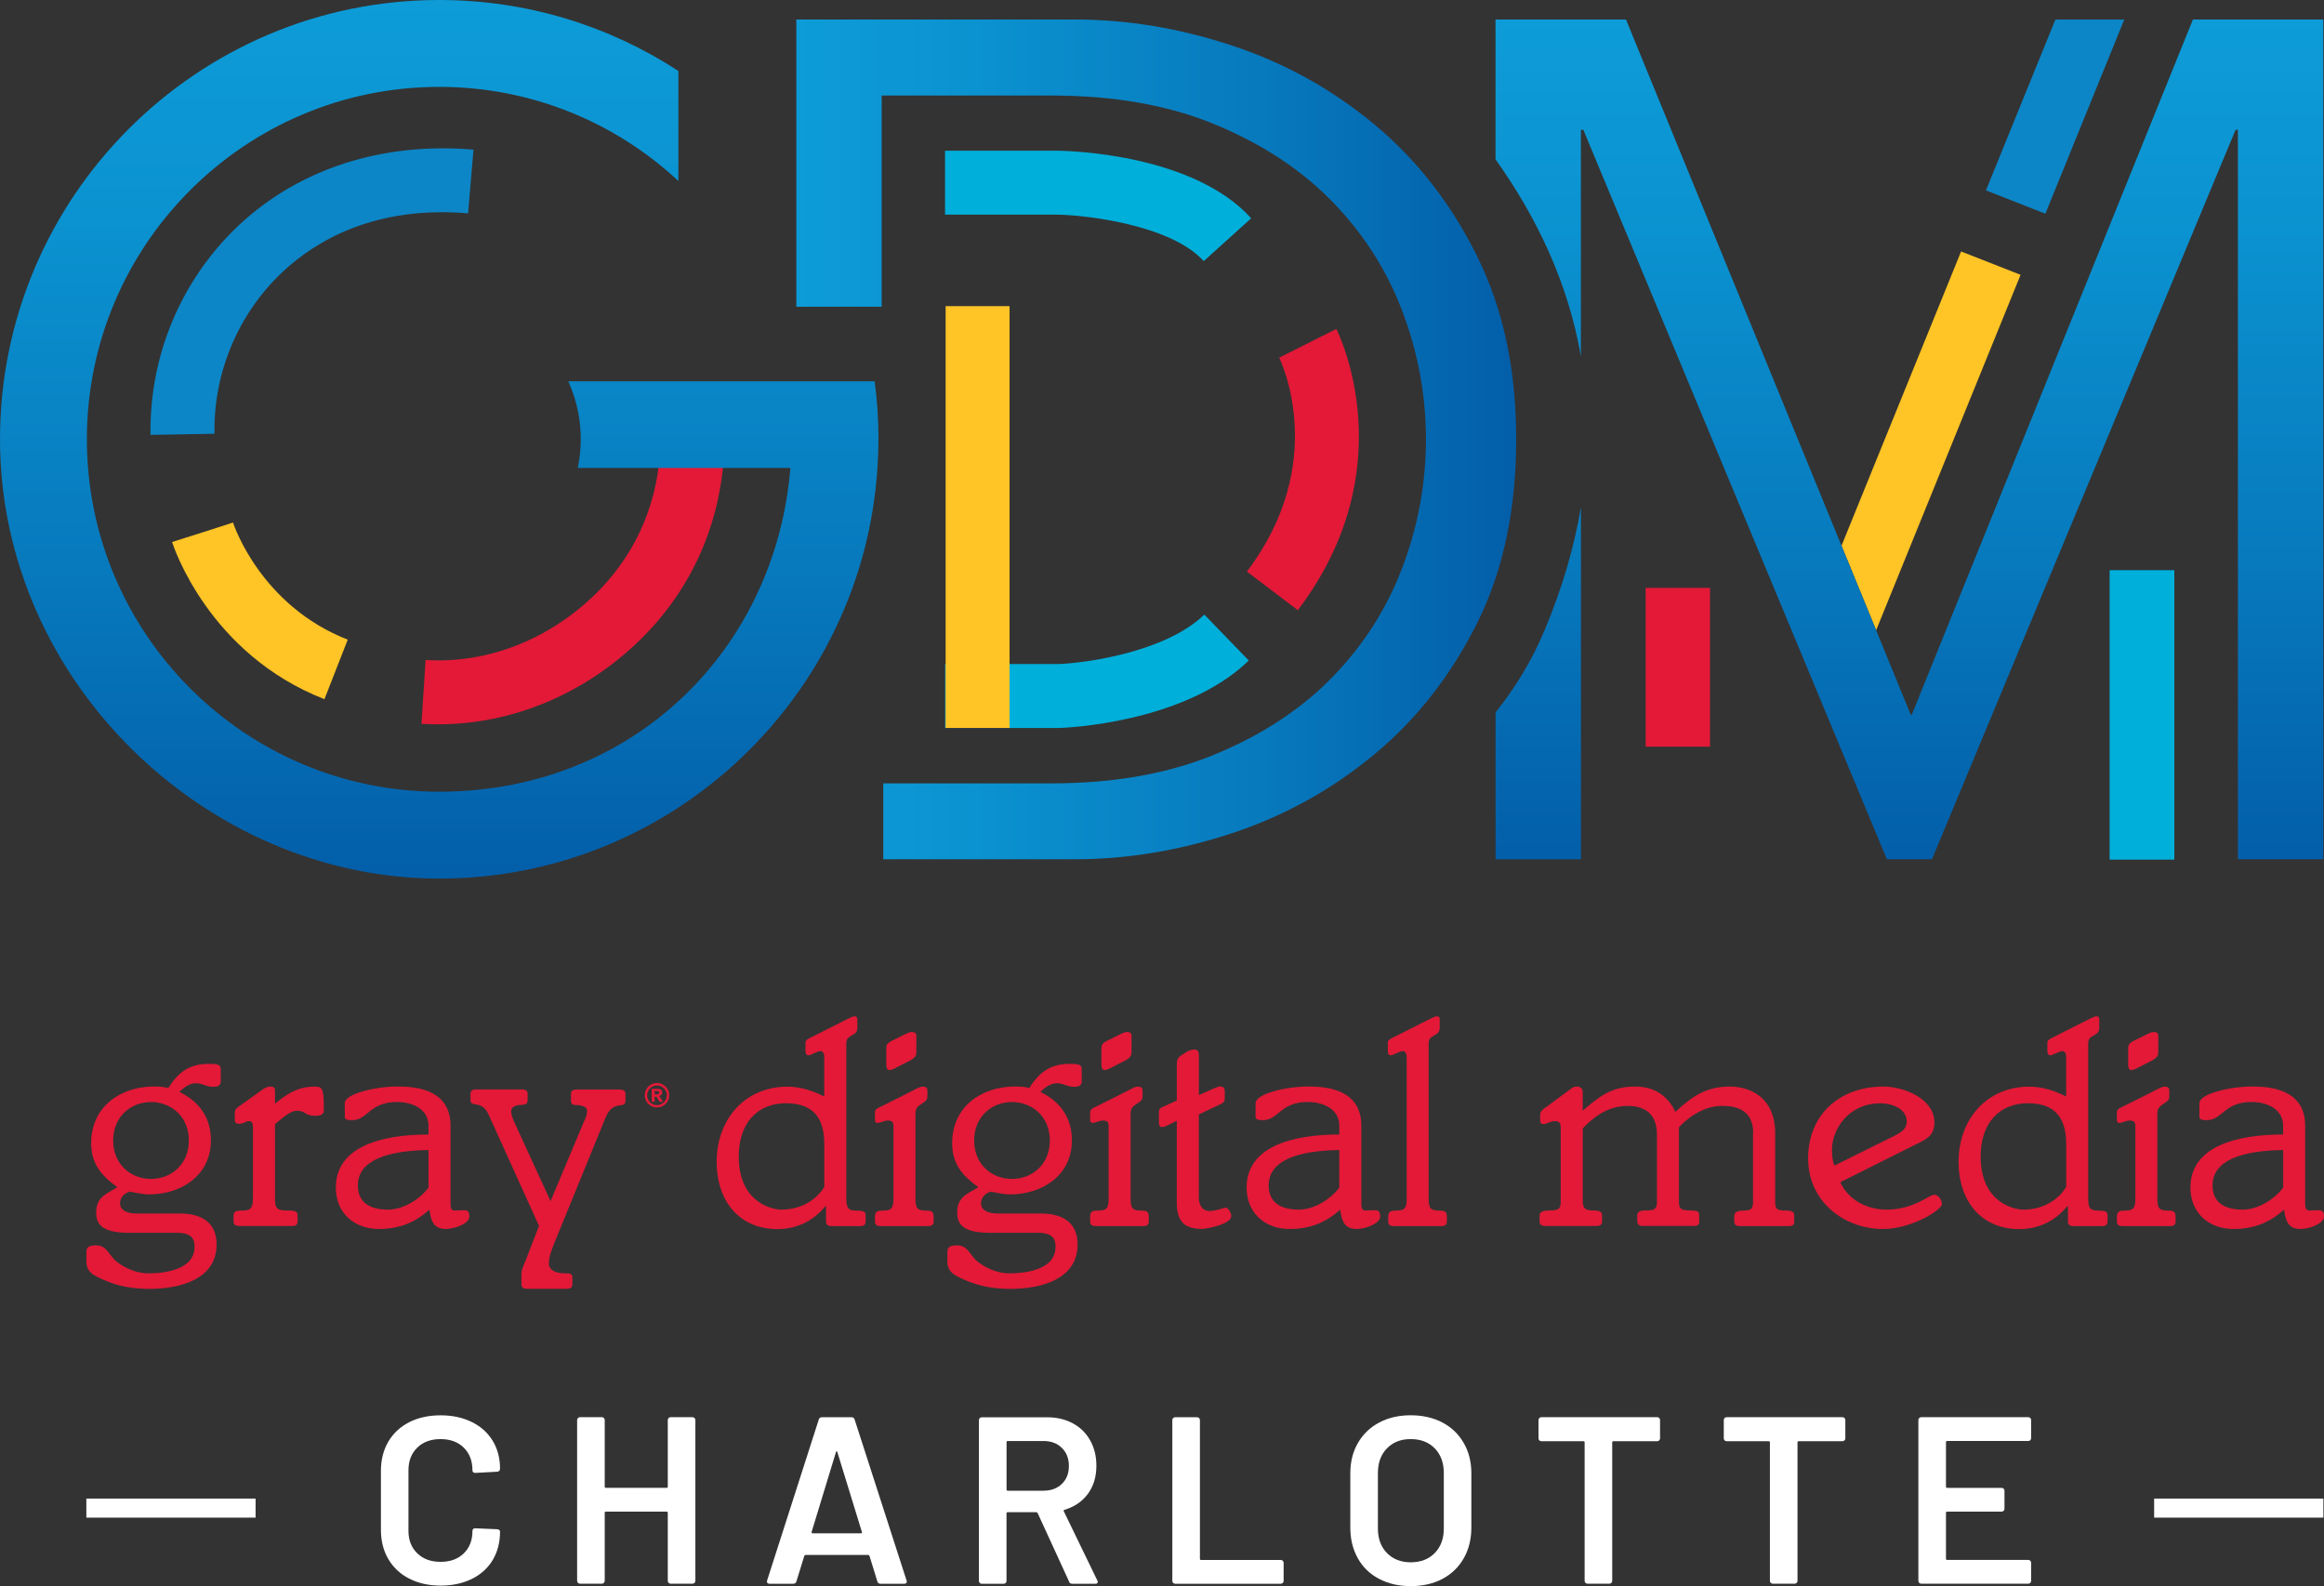
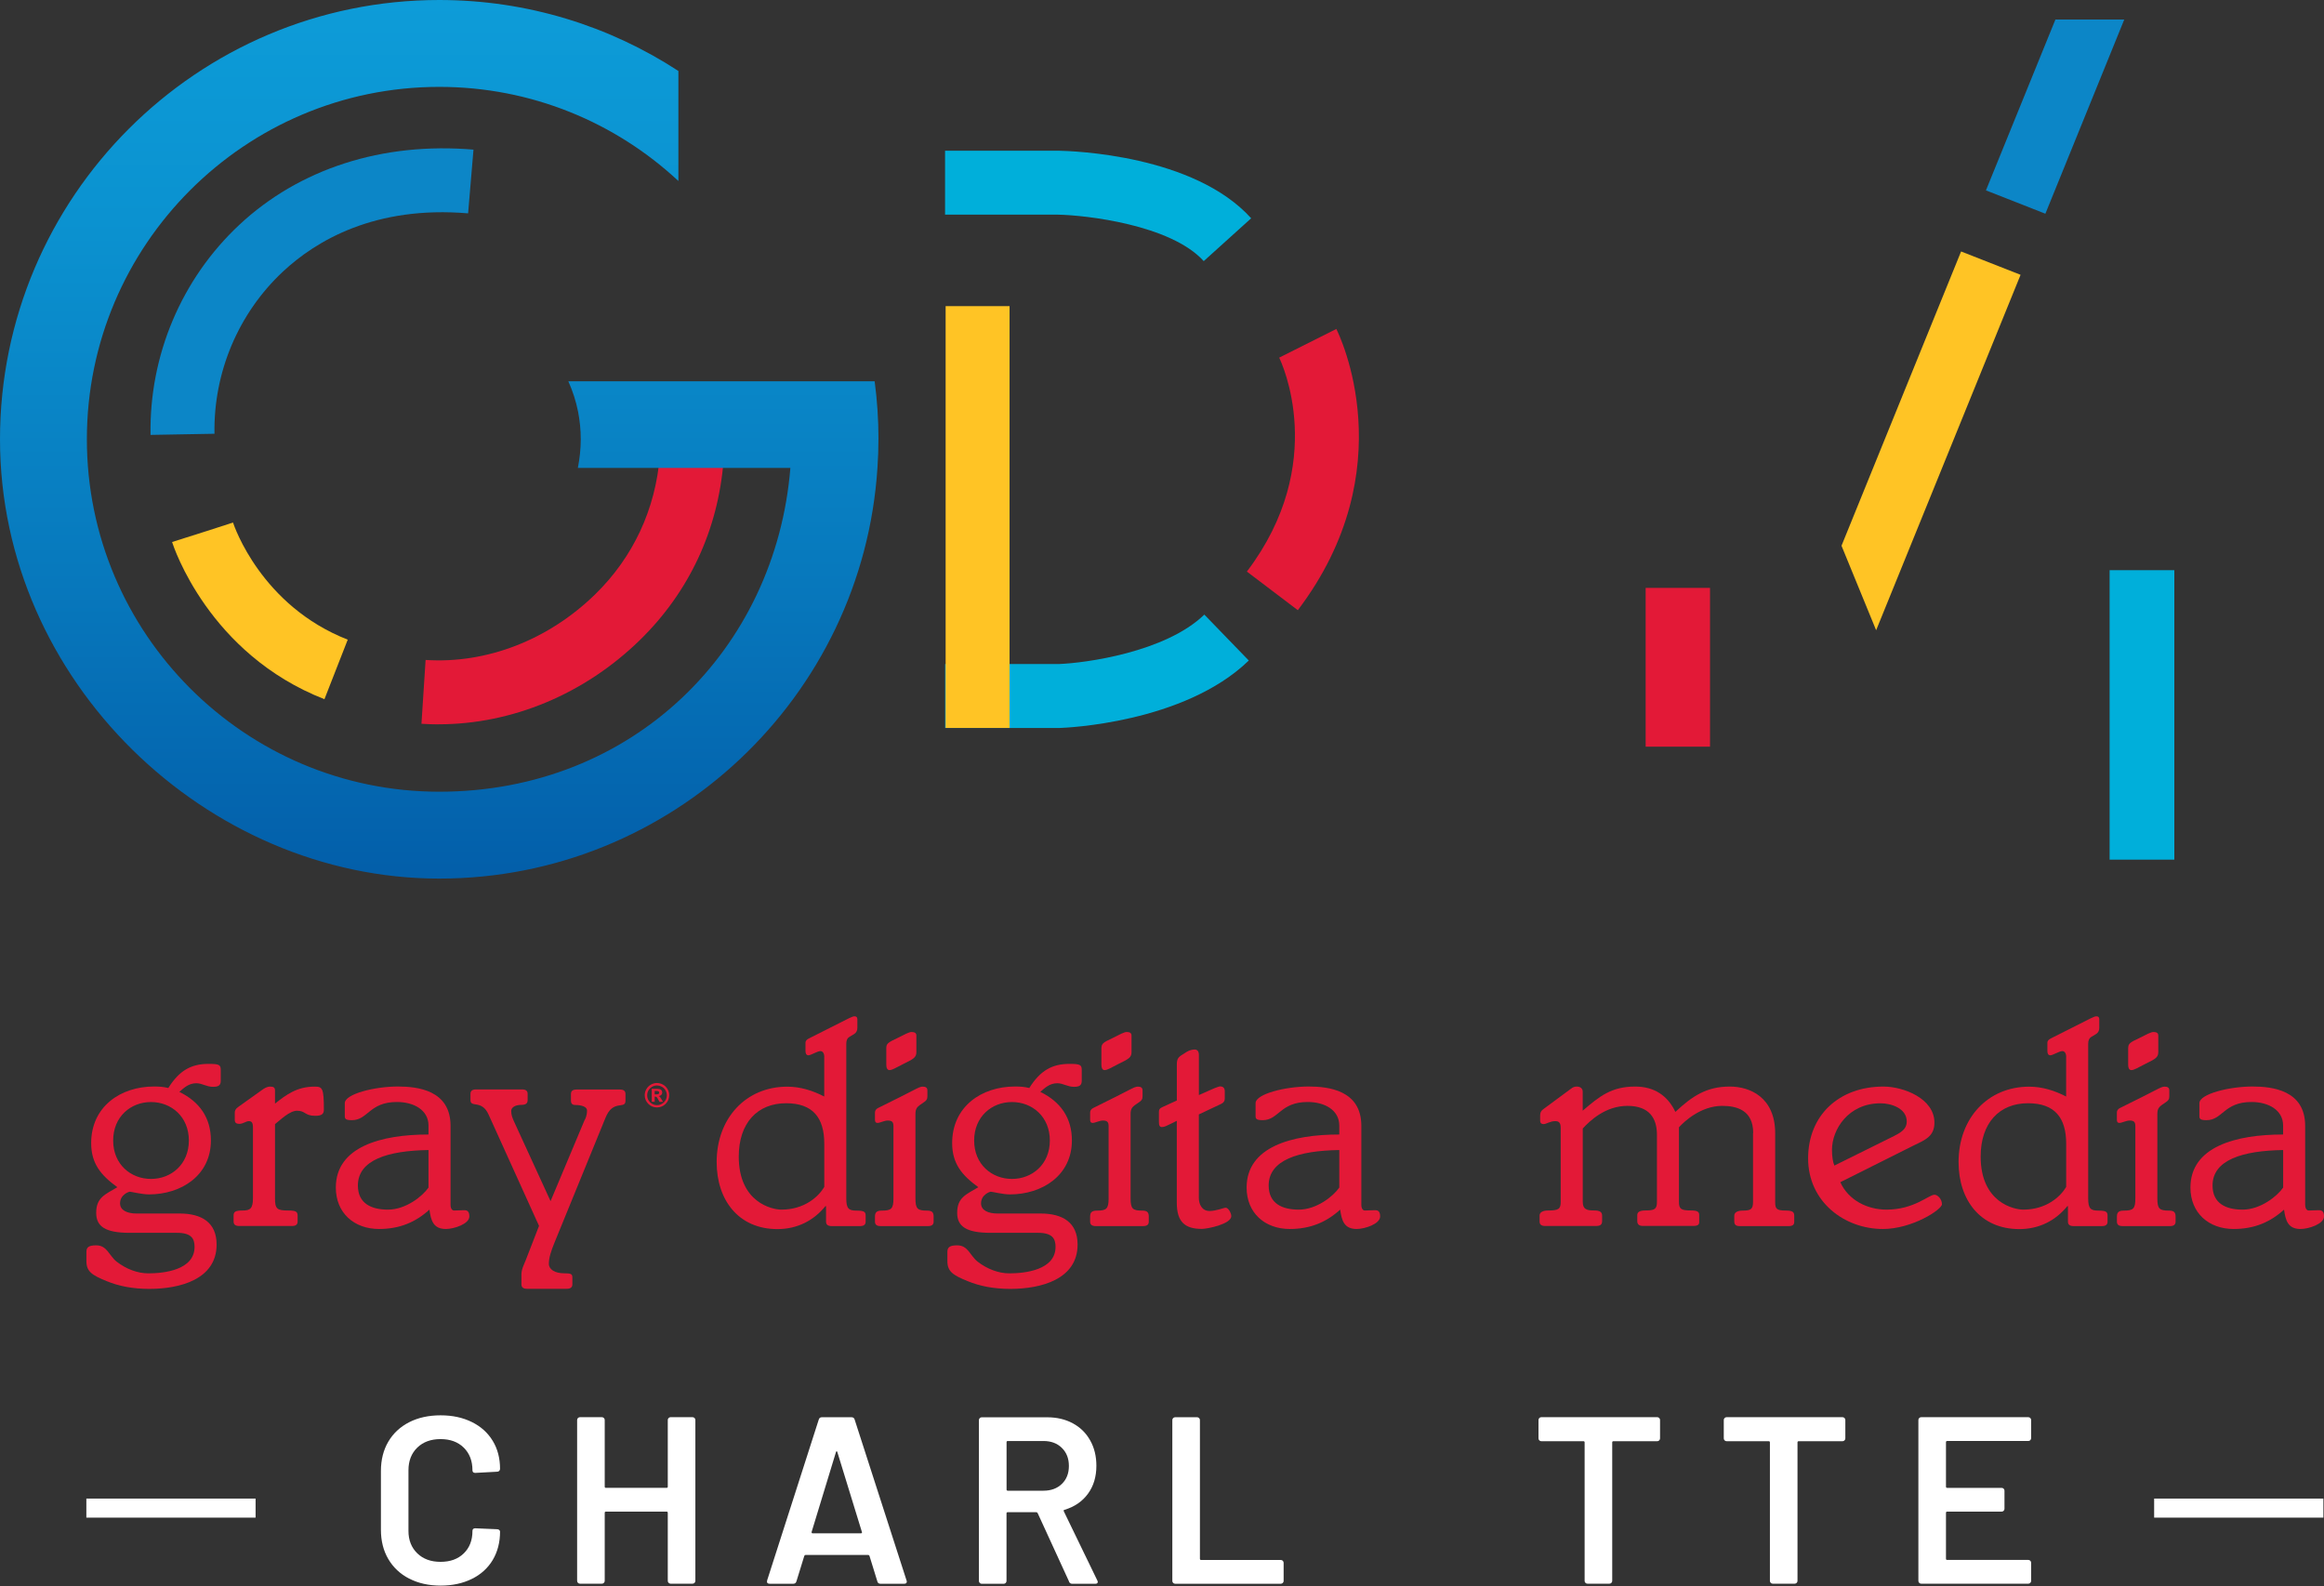
<svg xmlns="http://www.w3.org/2000/svg" xmlns:ns1="http://sodipodi.sourceforge.net/DTD/sodipodi-0.dtd" xmlns:ns2="http://www.inkscape.org/namespaces/inkscape" xmlns:xlink="http://www.w3.org/1999/xlink" id="Layer_1" viewBox="0 0 448.91 306.36" version="1.1" ns1:docname="wbtv-logo-transparent.svg" width="448.91" height="306.36" ns2:version="1.3.2 (091e20e, 2023-11-25, custom)">
  <rect x="0" y="0" width="448.91" height="306.36" fill="#333333" stroke="none" />
  <ns1:namedview id="namedview39" pagecolor="#ffffff" bordercolor="#000000" borderopacity="0.25" ns2:showpageshadow="2" ns2:pageopacity="0.0" ns2:pagecheckerboard="0" ns2:deskcolor="#d1d1d1" ns2:zoom="1.2209596" ns2:cx="242.02275" ns2:cy="167.90072" ns2:window-width="1440" ns2:window-height="914" ns2:window-x="-6" ns2:window-y="-6" ns2:window-maximized="1" ns2:current-layer="Layer_1" />
  <defs id="defs4">
    <style id="style1">.cls-1{fill:none;stroke:#fff;stroke-miterlimit:10;stroke-width:3.68px;}.cls-2{fill:url(#New_Gradient_Swatch_1);}.cls-2,.cls-3,.cls-4,.cls-5,.cls-6,.cls-7,.cls-8,.cls-9{stroke-width:0px;}.cls-3{fill:url(#New_Gradient_Swatch_1-3);}.cls-4{fill:url(#New_Gradient_Swatch_1-2);}.cls-5{fill:#0c86c7;}.cls-6{fill:#e31937;}.cls-7{fill:#fff;}.cls-8{fill:#ffc425;}.cls-9{fill:#00afda;}</style>
    <linearGradient id="New_Gradient_Swatch_1" x1="238.51" y1="27.17" x2="238.51" y2="196.87" gradientUnits="userSpaceOnUse">
      <stop offset="0" stop-color="#0d9cd8" id="stop1" />
      <stop offset=".25" stop-color="#0b92d0" id="stop2" />
      <stop offset=".65" stop-color="#0779bd" id="stop3" />
      <stop offset=".99" stop-color="#035faa" id="stop4" />
    </linearGradient>
    <linearGradient id="New_Gradient_Swatch_1-2" x1="522.51" y1="30.94" x2="522.51" y2="193.15" xlink:href="#New_Gradient_Swatch_1" gradientTransform="translate(-153.67,-27.17)" />
    <linearGradient id="New_Gradient_Swatch_1-3" x1="307.5" y1="112.04" x2="446.55" y2="112.04" xlink:href="#New_Gradient_Swatch_1" gradientTransform="translate(-153.67,-27.17)" />
    <linearGradient ns2:collect="always" xlink:href="#New_Gradient_Swatch_1" id="linearGradient39" gradientUnits="userSpaceOnUse" x1="238.51" y1="27.17" x2="238.51" y2="196.87" gradientTransform="translate(-153.67,-27.17)" />
  </defs>
  <path class="cls-7" d="m 79.04,304.91 c -1.75,-0.9 -3.09,-2.17 -4.04,-3.79 -0.95,-1.62 -1.42,-3.51 -1.42,-5.65 v -11.35 c 0,-2.14 0.47,-4.03 1.42,-5.65 0.95,-1.62 2.3,-2.88 4.04,-3.77 1.75,-0.89 3.77,-1.33 6.07,-1.33 2.3,0 4.27,0.43 6.02,1.29 1.75,0.86 3.09,2.07 4.04,3.63 0.95,1.56 1.42,3.37 1.42,5.42 0,0.15 -0.05,0.28 -0.16,0.39 -0.11,0.11 -0.24,0.16 -0.39,0.16 l -4.23,0.23 c -0.37,0 -0.55,-0.17 -0.55,-0.51 0,-1.81 -0.56,-3.26 -1.68,-4.37 -1.12,-1.1 -2.61,-1.65 -4.48,-1.65 -1.87,0 -3.37,0.55 -4.5,1.65 -1.13,1.1 -1.7,2.56 -1.7,4.37 v 11.72 c 0,1.78 0.57,3.22 1.7,4.32 1.13,1.1 2.63,1.65 4.5,1.65 1.87,0 3.36,-0.54 4.48,-1.63 1.12,-1.09 1.68,-2.53 1.68,-4.34 0,-0.34 0.18,-0.51 0.55,-0.51 l 4.23,0.18 c 0.15,0 0.28,0.05 0.39,0.14 0.11,0.09 0.16,0.2 0.16,0.32 0,2.08 -0.48,3.91 -1.42,5.49 -0.95,1.58 -2.3,2.8 -4.04,3.65 -1.75,0.86 -3.75,1.29 -6.02,1.29 -2.27,0 -4.32,-0.45 -6.07,-1.36 z" id="path4" />
  <path class="cls-7" d="m 129.15,273.89 c 0.11,-0.11 0.24,-0.16 0.39,-0.16 h 4.23 c 0.15,0 0.28,0.05 0.39,0.16 0.11,0.11 0.16,0.24 0.16,0.39 v 31.06 c 0,0.15 -0.05,0.28 -0.16,0.39 -0.11,0.11 -0.24,0.16 -0.39,0.16 h -4.23 c -0.15,0 -0.28,-0.05 -0.39,-0.16 -0.11,-0.11 -0.16,-0.24 -0.16,-0.39 V 292.2 c 0,-0.15 -0.08,-0.23 -0.23,-0.23 h -11.72 c -0.15,0 -0.23,0.08 -0.23,0.23 v 13.14 c 0,0.15 -0.05,0.28 -0.16,0.39 -0.11,0.11 -0.24,0.16 -0.39,0.16 h -4.23 c -0.15,0 -0.28,-0.05 -0.39,-0.16 -0.11,-0.11 -0.16,-0.24 -0.16,-0.39 v -31.06 c 0,-0.15 0.05,-0.28 0.16,-0.39 0.11,-0.11 0.24,-0.16 0.39,-0.16 h 4.23 c 0.15,0 0.28,0.05 0.39,0.16 0.11,0.11 0.16,0.24 0.16,0.39 v 12.87 c 0,0.15 0.08,0.23 0.23,0.23 h 11.72 c 0.15,0 0.23,-0.08 0.23,-0.23 v -12.87 c 0,-0.15 0.05,-0.28 0.16,-0.39 z" id="path5" />
  <path class="cls-7" d="m 169.47,305.44 -1.52,-4.92 c -0.06,-0.12 -0.14,-0.18 -0.23,-0.18 h -12.13 c -0.09,0 -0.17,0.06 -0.23,0.18 l -1.52,4.92 c -0.09,0.31 -0.29,0.46 -0.6,0.46 h -4.6 c -0.18,0 -0.32,-0.05 -0.41,-0.16 -0.09,-0.11 -0.11,-0.27 -0.05,-0.48 l 9.97,-31.06 c 0.09,-0.31 0.29,-0.46 0.6,-0.46 h 5.74 c 0.31,0 0.51,0.15 0.6,0.46 l 10.02,31.06 c 0.03,0.06 0.05,0.14 0.05,0.23 0,0.28 -0.17,0.41 -0.5,0.41 h -4.6 c -0.31,0 -0.5,-0.15 -0.6,-0.46 z m -12.5,-9.28 h 9.33 c 0.18,0 0.24,-0.09 0.18,-0.28 l -4.73,-15.39 c -0.03,-0.12 -0.08,-0.18 -0.14,-0.18 -0.06,0 -0.11,0.06 -0.14,0.18 l -4.69,15.39 c -0.03,0.18 0.03,0.28 0.18,0.28 z" id="path6" />
  <path class="cls-7" d="m 206.51,305.49 -6.07,-13.23 c -0.06,-0.12 -0.15,-0.18 -0.28,-0.18 h -5.51 c -0.15,0 -0.23,0.08 -0.23,0.23 v 13.05 c 0,0.15 -0.05,0.28 -0.16,0.39 -0.11,0.11 -0.24,0.16 -0.39,0.16 h -4.23 c -0.15,0 -0.28,-0.05 -0.39,-0.16 -0.11,-0.11 -0.16,-0.24 -0.16,-0.39 V 274.3 c 0,-0.15 0.05,-0.28 0.16,-0.39 0.11,-0.11 0.24,-0.16 0.39,-0.16 h 12.64 c 1.87,0 3.52,0.39 4.96,1.17 1.44,0.78 2.56,1.88 3.35,3.31 0.8,1.42 1.19,3.06 1.19,4.89 0,2.11 -0.54,3.91 -1.63,5.4 -1.09,1.49 -2.6,2.52 -4.53,3.1 -0.06,0 -0.11,0.03 -0.14,0.09 -0.03,0.06 -0.03,0.12 0,0.18 l 6.48,13.37 c 0.06,0.12 0.09,0.21 0.09,0.28 0,0.25 -0.17,0.37 -0.51,0.37 h -4.41 c -0.31,0 -0.52,-0.14 -0.64,-0.41 z m -12.08,-26.93 v 9.14 c 0,0.15 0.08,0.23 0.23,0.23 h 6.89 c 1.47,0 2.66,-0.44 3.56,-1.31 0.9,-0.87 1.36,-2.03 1.36,-3.47 0,-1.44 -0.45,-2.6 -1.36,-3.49 -0.9,-0.89 -2.09,-1.33 -3.56,-1.33 h -6.89 c -0.15,0 -0.23,0.08 -0.23,0.23 z" id="path7" />
  <path class="cls-7" d="m 226.61,305.74 c -0.11,-0.11 -0.16,-0.24 -0.16,-0.39 v -31.06 c 0,-0.15 0.05,-0.28 0.16,-0.39 0.11,-0.11 0.24,-0.16 0.39,-0.16 h 4.23 c 0.15,0 0.28,0.05 0.39,0.16 0.11,0.11 0.16,0.24 0.16,0.39 v 26.79 c 0,0.15 0.08,0.23 0.23,0.23 h 15.39 c 0.15,0 0.28,0.05 0.39,0.16 0.11,0.11 0.16,0.24 0.16,0.39 v 3.49 c 0,0.15 -0.05,0.28 -0.16,0.39 -0.11,0.11 -0.24,0.16 -0.39,0.16 H 227 c -0.15,0 -0.28,-0.05 -0.39,-0.16 z" id="path8" />
-   <path class="cls-7" d="m 266.39,304.96 c -1.78,-0.93 -3.15,-2.26 -4.11,-3.98 -0.96,-1.72 -1.45,-3.69 -1.45,-5.93 v -10.48 c 0,-2.21 0.49,-4.16 1.47,-5.86 0.98,-1.7 2.35,-3.02 4.11,-3.95 1.76,-0.93 3.79,-1.4 6.09,-1.4 2.3,0 4.37,0.47 6.13,1.4 1.76,0.93 3.13,2.25 4.11,3.95 0.98,1.7 1.47,3.65 1.47,5.86 v 10.48 c 0,2.24 -0.49,4.21 -1.47,5.93 -0.98,1.72 -2.35,3.04 -4.11,3.98 -1.76,0.93 -3.81,1.4 -6.13,1.4 -2.32,0 -4.33,-0.47 -6.11,-1.4 z m 10.75,-4.99 c 1.16,-1.19 1.75,-2.77 1.75,-4.73 v -10.71 c 0,-1.99 -0.58,-3.58 -1.75,-4.78 -1.17,-1.19 -2.71,-1.79 -4.64,-1.79 -1.93,0 -3.43,0.6 -4.59,1.79 -1.17,1.19 -1.75,2.79 -1.75,4.78 v 10.71 c 0,1.96 0.58,3.54 1.75,4.73 1.16,1.19 2.7,1.79 4.59,1.79 1.89,0 3.48,-0.6 4.64,-1.79 z" id="path9" />
  <path class="cls-7" d="m 320.5,273.89 c 0.11,0.11 0.16,0.24 0.16,0.39 v 3.54 c 0,0.15 -0.05,0.28 -0.16,0.39 -0.11,0.11 -0.24,0.16 -0.39,0.16 h -8.46 c -0.15,0 -0.23,0.08 -0.23,0.23 v 26.74 c 0,0.15 -0.05,0.28 -0.16,0.39 -0.11,0.11 -0.24,0.16 -0.39,0.16 h -4.23 c -0.15,0 -0.28,-0.05 -0.39,-0.16 -0.11,-0.11 -0.16,-0.24 -0.16,-0.39 V 278.6 c 0,-0.15 -0.08,-0.23 -0.23,-0.23 h -8.13 c -0.15,0 -0.28,-0.05 -0.39,-0.16 -0.11,-0.11 -0.16,-0.24 -0.16,-0.39 v -3.54 c 0,-0.15 0.05,-0.28 0.16,-0.39 0.11,-0.11 0.24,-0.16 0.39,-0.16 h 22.38 c 0.15,0 0.28,0.05 0.39,0.16 z" id="path10" />
  <path class="cls-7" d="m 356.29,273.89 c 0.11,0.11 0.16,0.24 0.16,0.39 v 3.54 c 0,0.15 -0.05,0.28 -0.16,0.39 -0.11,0.11 -0.24,0.16 -0.39,0.16 h -8.46 c -0.15,0 -0.23,0.08 -0.23,0.23 v 26.74 c 0,0.15 -0.05,0.28 -0.16,0.39 -0.11,0.11 -0.24,0.16 -0.39,0.16 h -4.23 c -0.15,0 -0.28,-0.05 -0.39,-0.16 -0.11,-0.11 -0.16,-0.24 -0.16,-0.39 V 278.6 c 0,-0.15 -0.08,-0.23 -0.23,-0.23 h -8.13 c -0.15,0 -0.28,-0.05 -0.39,-0.16 -0.11,-0.11 -0.16,-0.24 -0.16,-0.39 v -3.54 c 0,-0.15 0.05,-0.28 0.16,-0.39 0.11,-0.11 0.24,-0.16 0.39,-0.16 h 22.38 c 0.15,0 0.28,0.05 0.39,0.16 z" id="path11" />
  <path class="cls-7" d="m 392.18,278.17 c -0.11,0.11 -0.24,0.16 -0.39,0.16 h -15.67 c -0.15,0 -0.23,0.08 -0.23,0.23 v 8.59 c 0,0.15 0.08,0.23 0.23,0.23 h 10.52 c 0.15,0 0.28,0.05 0.39,0.16 0.11,0.11 0.16,0.24 0.16,0.39 v 3.49 c 0,0.15 -0.05,0.28 -0.16,0.39 -0.11,0.11 -0.24,0.16 -0.39,0.16 h -10.52 c -0.15,0 -0.23,0.08 -0.23,0.23 v 8.87 c 0,0.15 0.08,0.23 0.23,0.23 h 15.67 c 0.15,0 0.28,0.05 0.39,0.16 0.11,0.11 0.16,0.24 0.16,0.39 v 3.49 c 0,0.15 -0.05,0.28 -0.16,0.39 -0.11,0.11 -0.24,0.16 -0.39,0.16 h -20.68 c -0.15,0 -0.28,-0.05 -0.39,-0.16 -0.11,-0.11 -0.16,-0.24 -0.16,-0.39 v -31.06 c 0,-0.15 0.05,-0.28 0.16,-0.39 0.11,-0.11 0.24,-0.16 0.39,-0.16 h 20.68 c 0.15,0 0.28,0.05 0.39,0.16 0.11,0.11 0.16,0.24 0.16,0.39 v 3.49 c 0,0.15 -0.05,0.28 -0.16,0.39 z" id="path12" />
  <line class="cls-1" x1="448.79" y1="291.29" x2="416.1" y2="291.29" id="line12" />
  <line class="cls-1" x1="49.37" y1="291.29" x2="16.68" y2="291.29" id="line13" />
  <path class="cls-6" d="m 34.7,234.39 c 4.26,0 7.14,1.73 7.14,5.99 0,6.73 -7.08,8.57 -13.01,8.57 -3.11,0 -5.87,-0.52 -8.23,-1.5 -2.82,-1.15 -3.91,-1.84 -3.91,-3.86 v -1.78 c 0,-0.92 0.46,-1.27 1.9,-1.27 2.13,0 2.47,2.01 3.97,3.17 1.78,1.38 3.97,2.24 6.1,2.24 2.99,0 8.92,-0.63 8.92,-5.12 0,-1.61 -0.63,-2.71 -3.4,-2.71 h -9.15 c -4.66,0 -6.45,-1.21 -6.45,-3.86 0,-2.99 1.78,-3.57 4.09,-4.95 -3.17,-2.3 -5.06,-4.55 -5.06,-8.52 0,-7.02 5.64,-10.93 12.14,-10.93 1.04,0 1.84,0.06 2.76,0.29 2.13,-3.4 4.43,-4.66 7.77,-4.66 2.01,0 2.36,0.17 2.36,1.15 v 2.13 c 0,0.92 -0.52,1.15 -1.5,1.15 -1.27,0 -2.07,-0.69 -3.22,-0.69 -1.5,0 -2.42,0.92 -3.28,1.67 3.91,1.9 6.1,5.01 6.1,9.38 0,6.73 -5.7,10.42 -11.97,10.42 -1.32,0 -3.45,-0.52 -3.68,-0.52 -0.23,0 -1.9,0.58 -1.9,2.25 0,1.38 1.44,1.96 3.17,1.96 h 8.35 z m -5.53,-6.68 c 3.91,0 7.31,-2.82 7.31,-7.42 0,-4.6 -3.4,-7.43 -7.31,-7.43 -3.91,0 -7.31,2.82 -7.31,7.43 0,4.61 3.4,7.42 7.31,7.42 z" id="path13" />
  <path class="cls-6" d="m 53.12,231.45 c 0,2.07 0.4,2.36 2.59,2.36 1.44,0 1.78,0.23 1.78,0.98 v 1.15 c 0,0.58 -0.35,0.86 -1.09,0.86 H 46.21 c -0.75,0 -1.09,-0.29 -1.09,-0.86 v -1.15 c 0,-0.75 0.35,-0.98 1.78,-0.98 1.43,0 1.96,-0.4 1.96,-2.36 v -13.64 c 0,-0.98 -0.23,-1.26 -0.81,-1.26 -0.52,0 -1.09,0.52 -1.78,0.52 -0.69,0 -0.92,-0.23 -0.92,-0.81 v -1.32 c 0,-0.4 0.12,-0.75 0.69,-1.15 l 4.43,-3.16 c 0.63,-0.46 1.09,-0.75 1.73,-0.75 0.64,0 0.92,0.17 0.92,0.75 v 2.53 c 2.13,-1.67 4.2,-3.28 7.66,-3.28 1.5,0 1.78,0.29 1.78,4.43 0,0.81 -0.35,1.21 -1.67,1.21 -2.07,0 -1.84,-0.98 -3.51,-0.98 -1.44,0 -3.17,1.73 -4.26,2.59 v 14.33 z" id="path14" />
  <path class="cls-6" d="m 87.03,232.72 c 0,0.69 0.29,1.09 0.69,1.09 0.58,0 1.27,-0.06 1.96,-0.06 0.69,0 0.98,0.35 0.98,1.21 0,1.44 -2.94,2.42 -4.55,2.42 -2.42,0 -2.88,-1.67 -3.16,-3.74 -2.65,2.42 -5.76,3.74 -9.73,3.74 -4.83,0 -8.35,-3.11 -8.35,-8 0,-7.89 8.75,-10.25 17.9,-10.25 v -1.73 c 0,-2.99 -2.82,-4.55 -6.1,-4.55 -5.35,0 -5.58,3.51 -8.69,3.51 -1.15,0 -1.38,-0.23 -1.38,-0.75 v -2.53 c 0,-1.78 5.76,-3.22 10.24,-3.22 3.8,0 10.19,0.69 10.19,7.6 v 15.25 z m -4.26,-10.59 c -7.83,0.12 -13.64,1.9 -13.64,6.85 0,3.51 2.65,4.66 5.81,4.66 3.45,0 6.68,-2.59 7.83,-4.26 z" id="path15" />
  <path class="cls-6" d="m 112.99,216.26 c 0.35,-0.75 0.4,-1.27 0.4,-1.79 0,-0.69 -1.04,-1.04 -2.24,-1.04 -0.63,0 -0.86,-0.29 -0.86,-0.86 v -1.27 c 0,-0.58 0.35,-0.86 1.09,-0.86 h 8.35 c 0.75,0 1.09,0.29 1.09,0.86 v 1.32 c 0,1.73 -2.42,-0.35 -3.86,3.28 l -9.9,24.23 c -0.58,1.44 -1.04,2.76 -1.04,3.97 0,1.09 1.15,1.84 2.99,1.84 1.27,0 1.55,0.12 1.55,0.81 v 1.32 c 0,0.57 -0.35,0.86 -1.09,0.86 h -7.66 c -0.75,0 -1.09,-0.29 -1.09,-0.86 v -1.9 c 0,-1.04 0.52,-1.96 0.81,-2.71 l 2.59,-6.68 -9.73,-21.47 c -1.32,-2.99 -3.51,-1.27 -3.51,-2.82 v -1.21 c 0,-0.58 0.35,-0.86 1.09,-0.86 h 8.86 c 0.75,0 1.09,0.29 1.09,0.86 v 1.21 c 0,0.63 -0.35,0.92 -1.27,0.92 -1.15,0 -1.9,0.52 -1.9,1.15 0,0.86 0.23,1.32 0.52,2.01 l 7.08,15.43 6.62,-15.77 z" id="path16" />
  <path class="cls-6" d="m 159.22,204.17 c 0,-0.81 -0.35,-1.15 -0.75,-1.15 -0.58,0 -1.84,0.81 -2.3,0.81 -0.46,0 -0.58,-0.4 -0.58,-0.86 v -1.55 c 0,-0.35 0.17,-0.63 0.81,-0.92 l 7.54,-3.8 c 0.4,-0.17 0.81,-0.4 1.09,-0.4 0.4,0 0.58,0.17 0.58,0.58 v 1.67 c 0,0.52 -0.23,0.92 -0.58,1.15 l -1.04,0.63 c -0.35,0.23 -0.52,0.69 -0.52,1.27 v 29.87 c 0,1.96 0.46,2.36 1.96,2.36 1.5,0 1.78,0.23 1.78,0.98 v 1.15 c 0,0.58 -0.35,0.86 -1.09,0.86 h -5.47 c -0.75,0 -1.09,-0.29 -1.09,-0.86 v -2.99 h -0.12 c -2.24,2.76 -5.41,4.43 -9.27,4.43 -7.54,0 -11.74,-5.64 -11.74,-12.95 0,-8.46 5.64,-14.56 13.64,-14.56 2.53,0 4.89,0.75 7.14,1.9 v -7.6 z m 0,16.75 c 0,-5.01 -2.19,-7.83 -7.37,-7.83 -5.53,0 -9.15,3.8 -9.15,10.3 0,8.92 6.5,10.25 8.23,10.25 4.49,0 7.19,-2.53 8.29,-4.38 z" id="path17" />
  <path class="cls-6" d="m 172.58,217.52 c 0,-0.75 -0.23,-1.09 -1.09,-1.09 -0.69,0 -1.5,0.46 -1.96,0.46 -0.46,0 -0.52,-0.29 -0.52,-0.69 v -1.26 c 0,-0.35 0.12,-0.69 0.58,-0.92 7.19,-3.51 7.89,-4.14 8.63,-4.14 0.63,0 0.92,0.23 0.92,0.75 v 1.09 c 0,0.58 -0.17,0.86 -0.81,1.27 -1.15,0.75 -1.5,1.04 -1.5,2.19 v 16.29 c 0,2.01 0.4,2.36 2.24,2.36 0.92,0 1.27,0.29 1.27,1.15 v 0.98 c 0,0.58 -0.35,0.86 -1.09,0.86 h -9.15 c -0.75,0 -1.09,-0.29 -1.09,-0.86 v -0.98 c 0,-0.86 0.4,-1.15 1.32,-1.15 1.84,0 2.25,-0.35 2.25,-2.36 v -13.93 z m -1.38,-15.08 c 0,-0.81 0.29,-1.09 2.07,-1.9 1.5,-0.75 2.3,-1.21 2.82,-1.21 0.63,0 0.92,0.23 0.92,0.69 v 3.22 c 0,1.04 -0.63,1.32 -2.47,2.24 -1.55,0.81 -2.25,1.21 -2.71,1.21 -0.46,0 -0.63,-0.46 -0.63,-1.04 v -3.22 z" id="path18" />
  <path class="cls-6" d="m 201.01,234.39 c 4.26,0 7.14,1.73 7.14,5.99 0,6.73 -7.08,8.57 -13.01,8.57 -3.11,0 -5.87,-0.52 -8.23,-1.5 -2.82,-1.15 -3.91,-1.84 -3.91,-3.86 v -1.78 c 0,-0.92 0.46,-1.27 1.9,-1.27 2.13,0 2.47,2.01 3.97,3.17 1.78,1.38 3.97,2.24 6.1,2.24 2.99,0 8.92,-0.63 8.92,-5.12 0,-1.61 -0.63,-2.71 -3.4,-2.71 h -9.15 c -4.66,0 -6.45,-1.21 -6.45,-3.86 0,-2.99 1.78,-3.57 4.09,-4.95 -3.17,-2.3 -5.06,-4.55 -5.06,-8.52 0,-7.02 5.64,-10.93 12.14,-10.93 1.04,0 1.84,0.06 2.76,0.29 2.13,-3.4 4.43,-4.66 7.77,-4.66 2.01,0 2.36,0.17 2.36,1.15 v 2.13 c 0,0.92 -0.52,1.15 -1.5,1.15 -1.27,0 -2.07,-0.69 -3.22,-0.69 -1.5,0 -2.42,0.92 -3.28,1.67 3.91,1.9 6.1,5.01 6.1,9.38 0,6.73 -5.7,10.42 -11.97,10.42 -1.32,0 -3.45,-0.52 -3.68,-0.52 -0.23,0 -1.9,0.58 -1.9,2.25 0,1.38 1.44,1.96 3.17,1.96 h 8.35 z m -5.53,-6.68 c 3.91,0 7.31,-2.82 7.31,-7.42 0,-4.6 -3.4,-7.43 -7.31,-7.43 -3.91,0 -7.31,2.82 -7.31,7.43 0,4.61 3.4,7.42 7.31,7.42 z" id="path19" />
  <path class="cls-6" d="m 214.14,217.52 c 0,-0.75 -0.23,-1.09 -1.09,-1.09 -0.69,0 -1.5,0.46 -1.96,0.46 -0.46,0 -0.52,-0.29 -0.52,-0.69 v -1.26 c 0,-0.35 0.12,-0.69 0.58,-0.92 7.19,-3.51 7.89,-4.14 8.63,-4.14 0.63,0 0.92,0.23 0.92,0.75 v 1.09 c 0,0.58 -0.17,0.86 -0.81,1.27 -1.15,0.75 -1.5,1.04 -1.5,2.19 v 16.29 c 0,2.01 0.4,2.36 2.24,2.36 0.92,0 1.27,0.29 1.27,1.15 v 0.98 c 0,0.58 -0.35,0.86 -1.09,0.86 h -9.15 c -0.75,0 -1.09,-0.29 -1.09,-0.86 v -0.98 c 0,-0.86 0.4,-1.15 1.32,-1.15 1.84,0 2.25,-0.35 2.25,-2.36 v -13.93 z m -1.38,-15.08 c 0,-0.81 0.29,-1.09 2.07,-1.9 1.5,-0.75 2.3,-1.21 2.82,-1.21 0.63,0 0.92,0.23 0.92,0.69 v 3.22 c 0,1.04 -0.63,1.32 -2.48,2.24 -1.55,0.81 -2.24,1.21 -2.71,1.21 -0.47,0 -0.63,-0.46 -0.63,-1.04 v -3.22 z" id="path20" />
  <path class="cls-6" d="m 227.32,216.48 -1.04,0.52 c -0.98,0.46 -1.32,0.69 -1.84,0.69 -0.46,0 -0.58,-0.35 -0.58,-0.98 v -1.96 c 0,-0.4 0.11,-0.69 0.81,-0.98 l 2.65,-1.21 v -6.91 c 0,-1.09 0.23,-1.44 1.09,-1.96 l 0.81,-0.52 c 0.52,-0.35 1.27,-0.46 1.5,-0.46 0.52,0 0.86,0.29 0.86,1.09 v 7.71 l 2.99,-1.32 c 0.46,-0.17 0.92,-0.35 1.09,-0.35 0.58,0 0.92,0.29 0.92,0.92 v 1.44 c 0,0.46 -0.23,0.81 -0.75,1.04 l -4.26,2.01 v 16.12 c 0,1.21 0.58,2.53 2.07,2.53 1.27,0 2.76,-0.63 3.11,-0.63 0.58,0 1.09,1.15 1.09,1.61 0,1.55 -4.6,2.48 -5.7,2.48 -3.22,0 -4.83,-1.32 -4.83,-5.06 v -15.83 z" id="path21" />
  <path class="cls-6" d="m 262.96,232.72 c 0,0.69 0.29,1.09 0.69,1.09 0.58,0 1.27,-0.06 1.96,-0.06 0.69,0 0.98,0.35 0.98,1.21 0,1.44 -2.94,2.42 -4.55,2.42 -2.42,0 -2.88,-1.67 -3.17,-3.74 -2.65,2.42 -5.76,3.74 -9.73,3.74 -4.83,0 -8.34,-3.11 -8.34,-8 0,-7.89 8.75,-10.25 17.9,-10.25 v -1.73 c 0,-2.99 -2.82,-4.55 -6.1,-4.55 -5.35,0 -5.58,3.51 -8.69,3.51 -1.15,0 -1.38,-0.23 -1.38,-0.75 v -2.53 c 0,-1.78 5.76,-3.22 10.24,-3.22 3.8,0 10.19,0.69 10.19,7.6 v 15.25 z m -4.26,-10.59 c -7.83,0.12 -13.64,1.9 -13.64,6.85 0,3.51 2.65,4.66 5.81,4.66 3.45,0 6.68,-2.59 7.83,-4.26 z" id="path22" />
-   <path class="cls-6" d="m 271.71,204.17 c 0,-0.81 -0.35,-1.15 -0.75,-1.15 -0.58,0 -1.84,0.81 -2.3,0.81 -0.46,0 -0.58,-0.4 -0.58,-0.86 v -1.55 c 0,-0.35 0.17,-0.63 0.81,-0.92 l 7.54,-3.8 c 0.4,-0.17 0.81,-0.4 1.09,-0.4 0.4,0 0.58,0.17 0.58,0.58 v 1.67 c 0,0.52 -0.23,0.92 -0.58,1.15 l -1.04,0.63 c -0.35,0.23 -0.52,0.69 -0.52,1.27 v 29.87 c 0,2.01 0.4,2.36 2.25,2.36 0.92,0 1.27,0.29 1.27,1.15 v 0.98 c 0,0.58 -0.35,0.86 -1.09,0.86 h -9.15 c -0.75,0 -1.09,-0.29 -1.09,-0.86 v -0.98 c 0,-0.86 0.4,-1.15 1.32,-1.15 1.84,0 2.25,-0.35 2.25,-2.36 v -27.28 z" id="path23" />
  <path class="cls-6" d="m 338.65,218.84 c 0,-4.37 -3.11,-5.24 -5.99,-5.24 -4.09,0 -7.31,2.99 -8.35,4.14 v 14.39 c 0,1.38 0.4,1.67 2.3,1.67 1.32,0 1.61,0.29 1.61,0.86 v 1.44 c 0,0.52 -0.46,0.69 -1.09,0.69 h -9.78 c -0.69,0 -1.09,-0.29 -1.09,-0.92 v -1.15 c 0,-0.58 0.4,-0.92 1.61,-0.92 1.78,0 2.19,-0.29 2.19,-1.67 v -12.95 c 0,-3.16 -1.44,-5.58 -5.7,-5.58 -4.26,0 -7.25,2.88 -8.63,4.37 v 14.16 c 0,1.44 0.75,1.67 2.13,1.67 1.21,0 1.61,0.29 1.61,1.04 v 0.98 c 0,0.69 -0.29,0.98 -1.21,0.98 h -9.78 c -0.75,0 -1.09,-0.29 -1.09,-0.86 v -1.15 c 0,-0.63 0.63,-0.98 1.61,-0.98 2.07,0 2.47,-0.29 2.47,-1.67 v -14.27 c 0,-1.04 -0.35,-1.32 -1.09,-1.32 -0.92,0 -1.73,0.57 -2.19,0.57 -0.52,0 -0.69,-0.29 -0.69,-0.63 v -1.04 c 0,-0.57 0.17,-0.92 0.69,-1.27 l 5.29,-3.91 c 0.29,-0.23 0.63,-0.4 1.09,-0.4 0.58,0 1.15,0.29 1.15,0.98 v 3.68 c 3.28,-2.82 5.58,-4.66 10.13,-4.66 3.68,0 6.27,1.73 7.77,4.89 3.28,-3.05 5.99,-4.89 10.53,-4.89 3.8,0 8.75,2.01 8.75,9.04 v 13.24 c 0,1.32 0.23,1.67 2.07,1.67 1.27,0 1.61,0.29 1.61,0.98 v 1.21 c 0,0.52 -0.29,0.81 -1.04,0.81 h -9.5 c -0.75,0 -1.04,-0.29 -1.04,-0.92 v -1.09 c 0,-0.63 0.63,-0.98 1.61,-0.98 1.61,0 2.01,-0.29 2.01,-1.67 v -13.3 z" id="path24" />
  <path class="cls-6" d="m 349.26,223.74 c 0,-8.29 5.93,-13.87 14.56,-13.87 3.86,0 9.84,2.3 9.84,6.96 0,2.65 -1.78,3.34 -3.91,4.37 l -14.27,7.14 c 1.55,3.45 5.18,5.3 8.92,5.3 5.35,0 8.17,-2.88 9.27,-2.88 0.58,0 1.44,0.81 1.44,1.84 0,1.03 -5.76,4.78 -11.4,4.78 -7.42,0 -14.45,-5.24 -14.45,-13.64 z m 16.69,-4.37 c 1.61,-0.81 2.36,-1.5 2.36,-2.76 0,-2.53 -2.99,-3.51 -5.06,-3.51 -6.22,0 -9.38,5.06 -9.38,8.98 0,1.32 0.17,2.36 0.46,3.05 l 11.63,-5.76 z" id="path25" />
  <path class="cls-6" d="m 399.11,204.17 c 0,-0.81 -0.35,-1.15 -0.75,-1.15 -0.58,0 -1.84,0.81 -2.3,0.81 -0.46,0 -0.58,-0.4 -0.58,-0.86 v -1.55 c 0,-0.35 0.17,-0.63 0.81,-0.92 l 7.54,-3.8 c 0.4,-0.17 0.81,-0.4 1.09,-0.4 0.4,0 0.58,0.17 0.58,0.58 v 1.67 c 0,0.52 -0.23,0.92 -0.58,1.15 l -1.04,0.63 c -0.35,0.23 -0.52,0.69 -0.52,1.27 v 29.87 c 0,1.96 0.46,2.36 1.96,2.36 1.5,0 1.78,0.23 1.78,0.98 v 1.15 c 0,0.58 -0.35,0.86 -1.09,0.86 h -5.47 c -0.75,0 -1.09,-0.29 -1.09,-0.86 v -2.99 h -0.12 c -2.25,2.76 -5.41,4.43 -9.27,4.43 -7.54,0 -11.74,-5.64 -11.74,-12.95 0,-8.46 5.64,-14.56 13.64,-14.56 2.53,0 4.89,0.75 7.14,1.9 v -7.6 z m 0,16.75 c 0,-5.01 -2.19,-7.83 -7.37,-7.83 -5.53,0 -9.15,3.8 -9.15,10.3 0,8.92 6.5,10.25 8.23,10.25 4.49,0 7.19,-2.53 8.29,-4.38 z" id="path26" />
  <path class="cls-6" d="m 412.47,217.52 c 0,-0.75 -0.23,-1.09 -1.09,-1.09 -0.69,0 -1.5,0.46 -1.96,0.46 -0.46,0 -0.52,-0.29 -0.52,-0.69 v -1.26 c 0,-0.35 0.11,-0.69 0.58,-0.92 7.19,-3.51 7.89,-4.14 8.63,-4.14 0.63,0 0.92,0.23 0.92,0.75 v 1.09 c 0,0.58 -0.17,0.86 -0.81,1.27 -1.15,0.75 -1.5,1.04 -1.5,2.19 v 16.29 c 0,2.01 0.4,2.36 2.25,2.36 0.92,0 1.27,0.29 1.27,1.15 v 0.98 c 0,0.58 -0.35,0.86 -1.09,0.86 H 410 c -0.75,0 -1.09,-0.29 -1.09,-0.86 v -0.98 c 0,-0.86 0.4,-1.15 1.32,-1.15 1.84,0 2.24,-0.35 2.24,-2.36 v -13.93 z m -1.38,-15.08 c 0,-0.81 0.29,-1.09 2.07,-1.9 1.5,-0.75 2.3,-1.21 2.82,-1.21 0.63,0 0.92,0.23 0.92,0.69 v 3.22 c 0,1.04 -0.63,1.32 -2.48,2.24 -1.55,0.81 -2.24,1.21 -2.71,1.21 -0.47,0 -0.63,-0.46 -0.63,-1.04 v -3.22 z" id="path27" />
  <path class="cls-6" d="m 445.28,232.72 c 0,0.69 0.29,1.09 0.69,1.09 0.58,0 1.27,-0.06 1.96,-0.06 0.69,0 0.98,0.35 0.98,1.21 0,1.44 -2.93,2.42 -4.55,2.42 -2.42,0 -2.88,-1.67 -3.17,-3.74 -2.65,2.42 -5.76,3.74 -9.73,3.74 -4.83,0 -8.35,-3.11 -8.35,-8 0,-7.89 8.75,-10.25 17.9,-10.25 v -1.73 c 0,-2.99 -2.82,-4.55 -6.1,-4.55 -5.35,0 -5.58,3.51 -8.69,3.51 -1.15,0 -1.38,-0.23 -1.38,-0.75 v -2.53 c 0,-1.78 5.76,-3.22 10.24,-3.22 3.8,0 10.19,0.69 10.19,7.6 v 15.25 z m -4.26,-10.59 c -7.83,0.12 -13.64,1.9 -13.64,6.85 0,3.51 2.65,4.66 5.81,4.66 3.45,0 6.68,-2.59 7.83,-4.26 z" id="path28" />
  <path class="cls-6" d="m 126.91,209.19 c 0.39,0 0.78,0.1 1.15,0.3 0.37,0.2 0.66,0.49 0.88,0.86 0.22,0.38 0.32,0.77 0.32,1.19 0,0.65 -0.23,1.21 -0.69,1.67 -0.46,0.46 -1.02,0.69 -1.67,0.69 -0.65,0 -1.21,-0.23 -1.67,-0.69 -0.46,-0.46 -0.69,-1.02 -0.69,-1.67 0,-0.42 0.11,-0.82 0.32,-1.19 0.07,-0.12 0.15,-0.23 0.24,-0.34 0.09,-0.11 0.19,-0.21 0.29,-0.29 0.1,-0.08 0.22,-0.16 0.35,-0.23 0.19,-0.1 0.37,-0.18 0.56,-0.23 0.19,-0.05 0.39,-0.08 0.59,-0.08 z m 0,0.46 c -0.52,0 -0.96,0.19 -1.34,0.56 -0.37,0.37 -0.56,0.82 -0.56,1.35 0,0.53 0.19,0.97 0.56,1.34 0.37,0.37 0.82,0.56 1.34,0.56 0.52,0 0.97,-0.19 1.34,-0.56 0.37,-0.37 0.56,-0.82 0.56,-1.34 0,-0.34 -0.09,-0.66 -0.26,-0.96 -0.17,-0.3 -0.41,-0.53 -0.7,-0.69 -0.3,-0.16 -0.61,-0.25 -0.94,-0.25 z m -0.45,3.16 h -0.57 v -2.51 h 0.82 c 0.33,0 0.56,0.02 0.71,0.06 0.15,0.04 0.27,0.11 0.36,0.23 0.09,0.12 0.14,0.26 0.14,0.43 0,0.37 -0.23,0.6 -0.68,0.7 0.16,0.04 0.33,0.23 0.52,0.57 0,0 0.02,0.03 0.04,0.07 0.02,0.04 0.06,0.11 0.12,0.21 l 0.15,0.25 h -0.69 l -0.1,-0.2 c -0.21,-0.4 -0.35,-0.64 -0.44,-0.71 -0.09,-0.07 -0.18,-0.1 -0.28,-0.1 -0.04,0 -0.07,0 -0.1,0 v 1.01 z m 0,-2.09 v 0.66 h 0.24 c 0.24,0 0.4,-0.03 0.5,-0.08 0.09,-0.05 0.14,-0.14 0.14,-0.25 0,-0.09 -0.03,-0.16 -0.1,-0.23 -0.07,-0.06 -0.24,-0.1 -0.52,-0.1 h -0.25 z" id="path29" />
  <path class="cls-8" d="M 62.67,135.05 C 40.32,126.32 33.52,105.57 33.24,104.69 l 11.78,-3.73 -5.89,1.87 5.88,-1.9 c 0.21,0.65 5.44,16.08 22.16,22.62 z" id="path30" />
  <path class="cls-5" d="M 29.08,84 C 28.81,68.66 35.05,53.88 46.2,43.45 57.82,32.58 73.88,27.41 91.46,28.9 L 90.42,41.21 C 72.43,39.68 61.03,46.5 54.64,52.47 46.04,60.52 41.22,71.93 41.43,83.78 Z" id="path31" />
  <path class="cls-6" d="m 84.72,139.91 c -1.1,0 -2.2,-0.04 -3.31,-0.11 l 0.8,-12.33 c 11.77,0.77 23.69,-3.85 32.72,-12.64 7.38,-7.19 11.71,-16.48 12.53,-26.87 l 12.31,0.97 c -1.05,13.42 -6.66,25.44 -16.22,34.75 -10.69,10.41 -24.68,16.22 -38.82,16.22 z" id="path32" />
  <path class="cls-2" d="m 169.68,84.84 c 0,1.85 -0.06,3.71 -0.19,5.54 -2.86,44.2 -39.73,79.32 -84.65,79.32 C 39.92,169.7 0,131.61 0,84.84 0,38.07 38.07,0 84.84,0 c 17.03,0 32.92,5.04 46.2,13.71 v 21.25 c -12.13,-11.3 -28.37,-18.18 -46.2,-18.18 -37.53,0 -68.06,30.53 -68.06,68.06 0,37.53 30.53,68.08 68.06,68.08 37.53,0 65.01,-27.59 67.83,-62.54 h -41.05 c 0.35,-1.79 0.56,-3.64 0.56,-5.54 0,-1.9 -0.19,-3.58 -0.51,-5.29 -0.41,-2.06 -1.05,-4.04 -1.89,-5.91 h 59.17 c 0.49,3.66 0.74,7.41 0.74,11.2 z" id="path33" style="fill:url(#linearGradient39)" />
  <rect class="cls-9" x="407.5" y="110.13" width="12.5" height="55.91" id="rect33" />
  <rect class="cls-6" x="317.88" y="113.55" width="12.43" height="30.67" id="rect34" />
  <polygon class="cls-8" points="509.38,132.58 532.48,75.74 543.97,80.25 516.07,148.9 " id="polygon34" transform="translate(-153.67,-27.17)" />
  <polygon class="cls-5" points="537.28,63.94 550.7,30.94 564,30.94 548.76,68.45 " id="polygon35" transform="translate(-153.67,-27.17)" />
-   <path class="cls-4" d="m 305.38,97.94 v 68.04 h -16.49 v -28.37 c 3.75,-4.69 6.98,-9.94 9.45,-15.85 3.48,-8.28 5.76,-16.22 7.04,-23.82 z M 423.59,3.77 369.3,138.02 h -0.23 L 362.4,121.74 355.71,105.41 314.08,3.77 h -25.2 v 27.01 c 8.03,11.26 14.02,23.92 16.49,38.02 V 25.07 h 0.47 l 58.63,140.9 h 8.71 l 58.65,-140.9 h 0.45 v 140.9 h 16.49 V 3.77 h -25.2 z" id="path35" style="fill:url(#New_Gradient_Swatch_1-2)" />
  <path class="cls-9" d="m 232.51,50.43 c -6.36,-7.04 -22.87,-8.88 -28.16,-8.97 h -21.8 V 29.11 h 21.91 c 2.74,0.05 26.16,0.8 37.22,13.05 l -9.17,8.28 z" id="path36" />
  <path class="cls-9" d="m 182.56,140.61 v -12.35 h 21.91 c 5.13,-0.18 20.63,-2.26 28.16,-9.55 l 8.59,8.87 c -12.53,12.14 -35.59,13 -36.56,13.03 z" id="path37" />
  <rect class="cls-8" x="182.66" y="59.13" width="12.35" height="81.47" id="rect37" />
  <path class="cls-6" d="m 250.69,117.86 -9.84,-7.46 c 15.91,-20.98 6.64,-40.5 6.24,-41.32 l 11.04,-5.54 c 0.55,1.09 13.25,27.03 -7.44,54.32 z" id="path38" />
-   <path class="cls-3" d="M 285.32,49.47 C 280.28,39.32 273.67,30.84 265.49,24.04 257.32,17.25 248.16,12.16 238.01,8.81 227.86,5.45 217.73,3.77 207.66,3.77 h -53.84 v 55.48 h 16.49 v -40.8 h 32.75 c 12.21,0 22.87,1.89 31.95,5.72 9.1,3.81 16.61,8.81 22.56,15.01 5.97,6.18 10.44,13.24 13.4,21.18 2.99,7.95 4.47,16.12 4.47,24.5 0,8.38 -1.48,16.59 -4.47,24.52 -2.96,7.95 -7.43,15.01 -13.4,21.2 -5.95,6.18 -13.46,11.18 -22.56,14.99 -9.08,3.83 -19.74,5.74 -31.95,5.74 h -32.45 v 14.66 h 37.04 c 10.07,0 20.2,-1.69 30.35,-5.04 10.15,-3.36 19.31,-8.44 27.48,-15.23 8.17,-6.79 14.78,-15.23 19.83,-25.32 5.04,-10.07 7.56,-21.9 7.56,-35.51 0,-13.61 -2.51,-25.22 -7.56,-35.39 z" id="path39" style="fill:url(#New_Gradient_Swatch_1-3)" />
</svg>